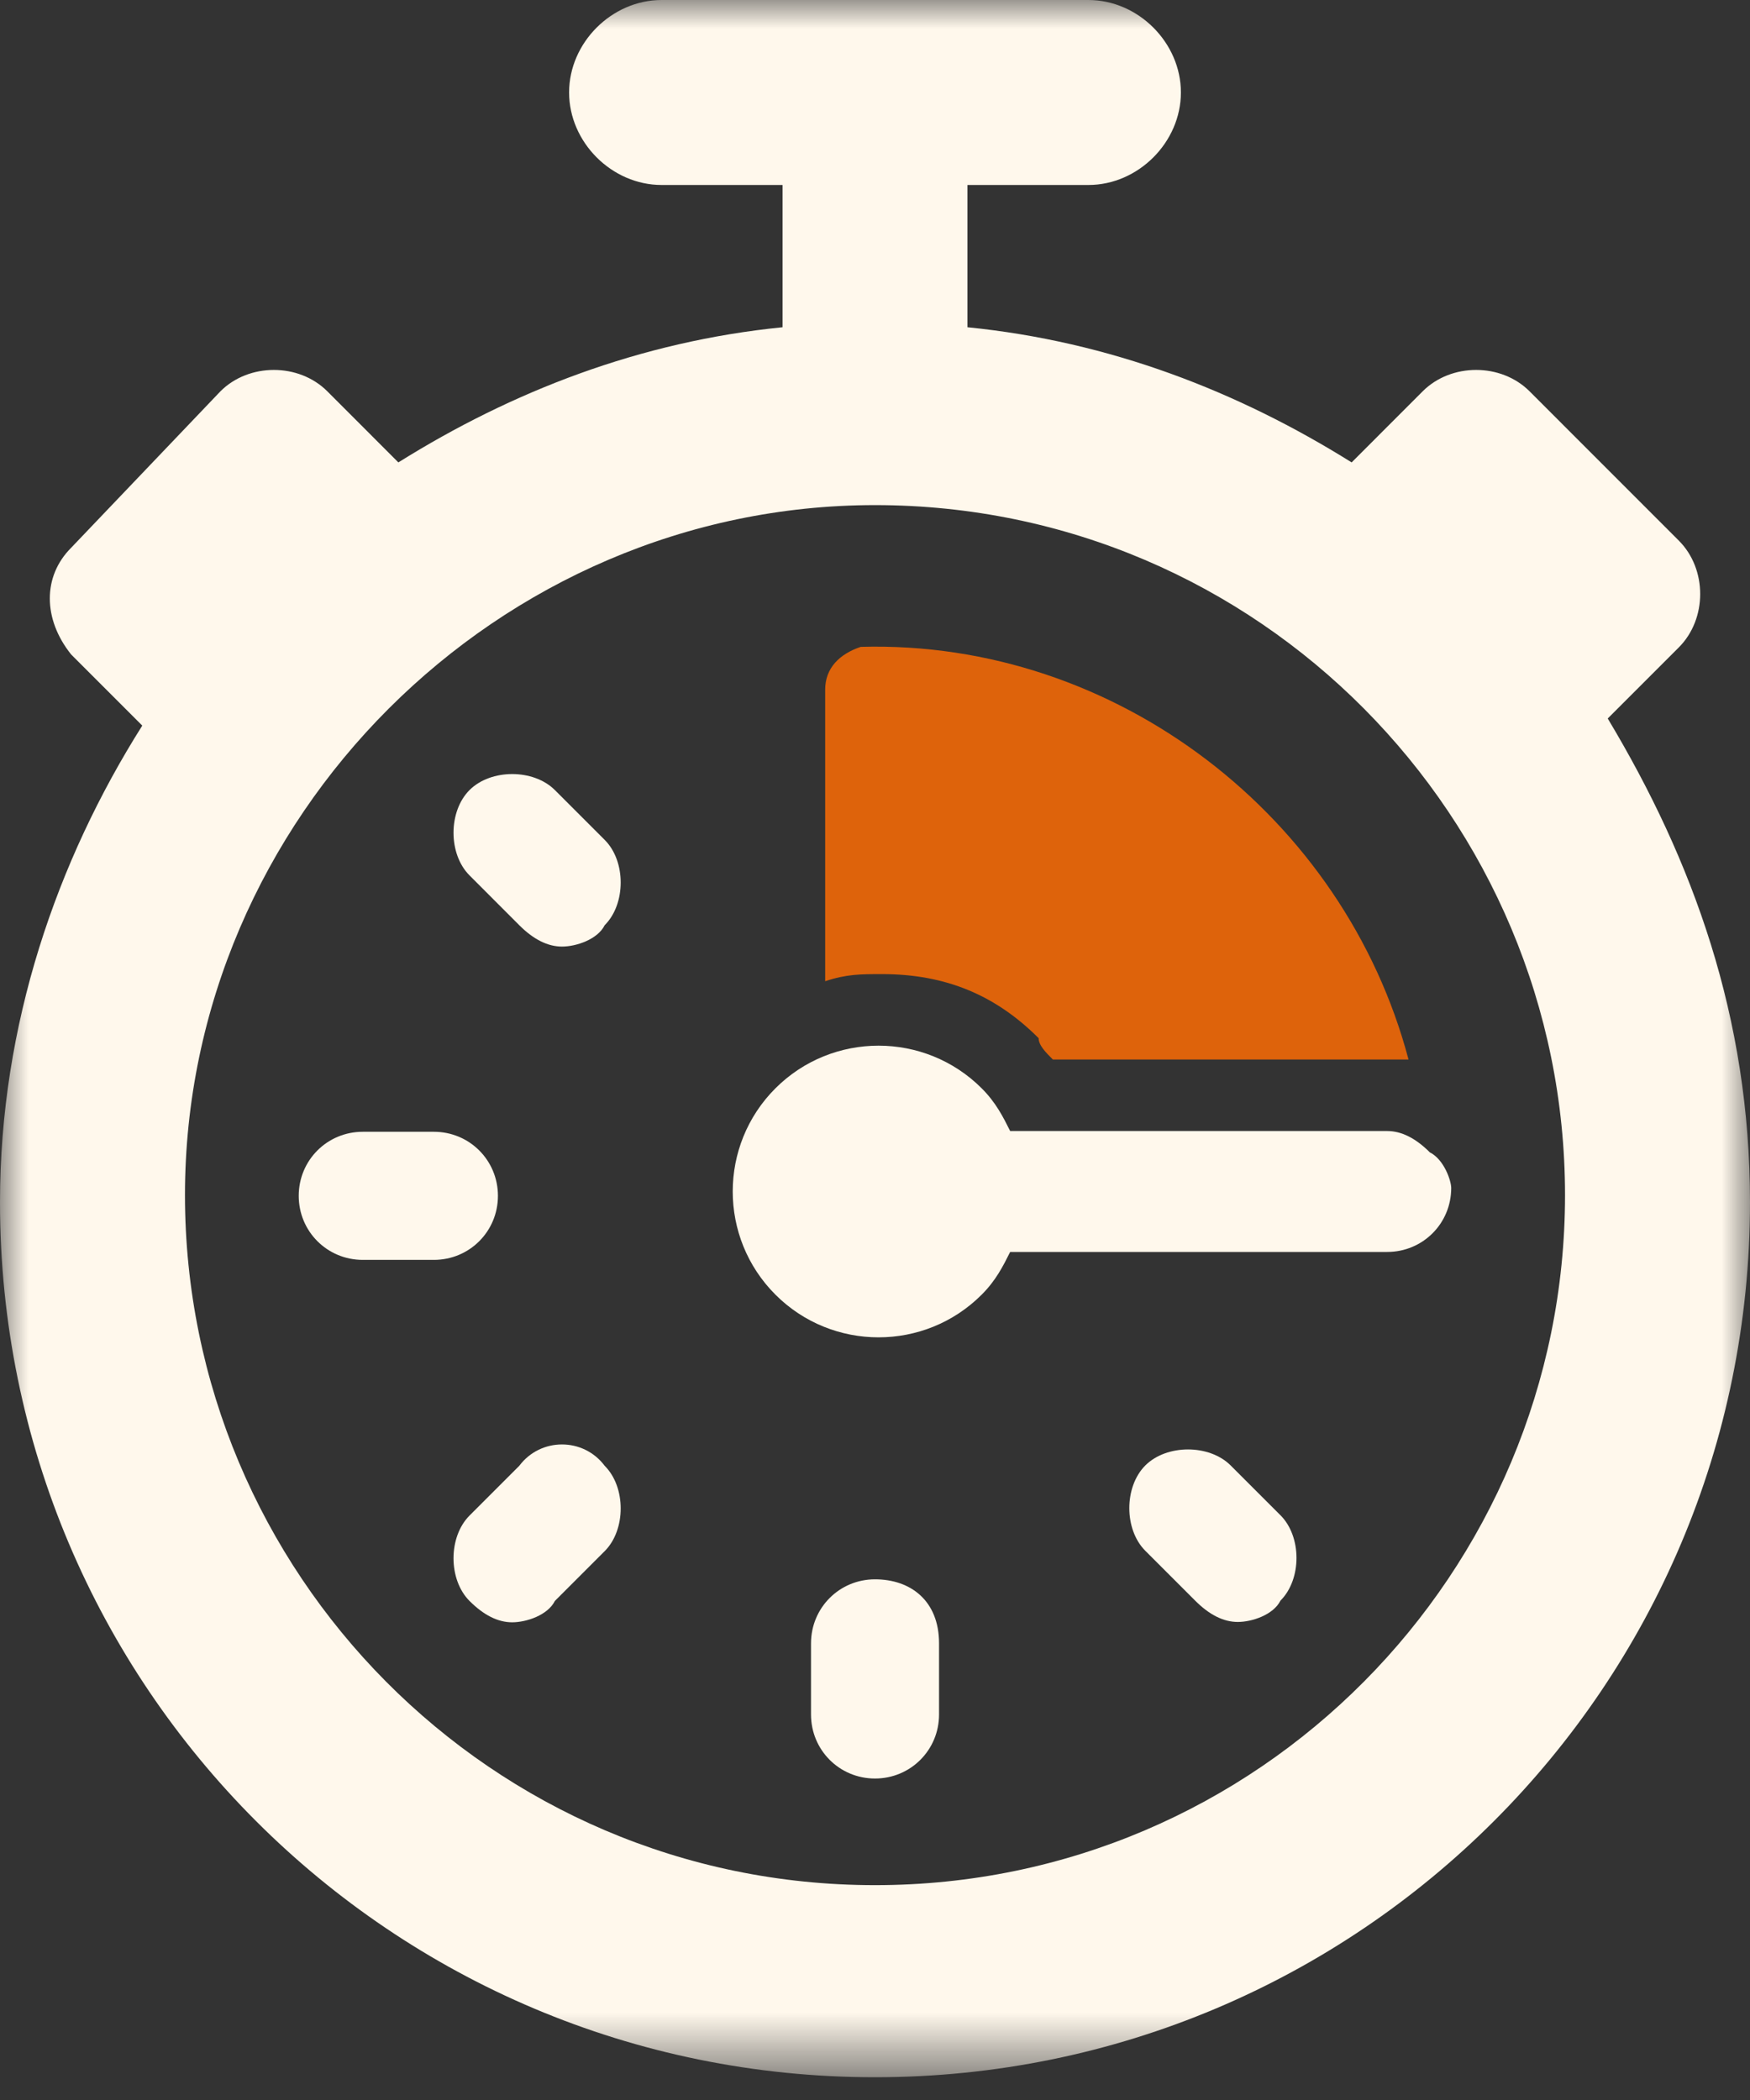
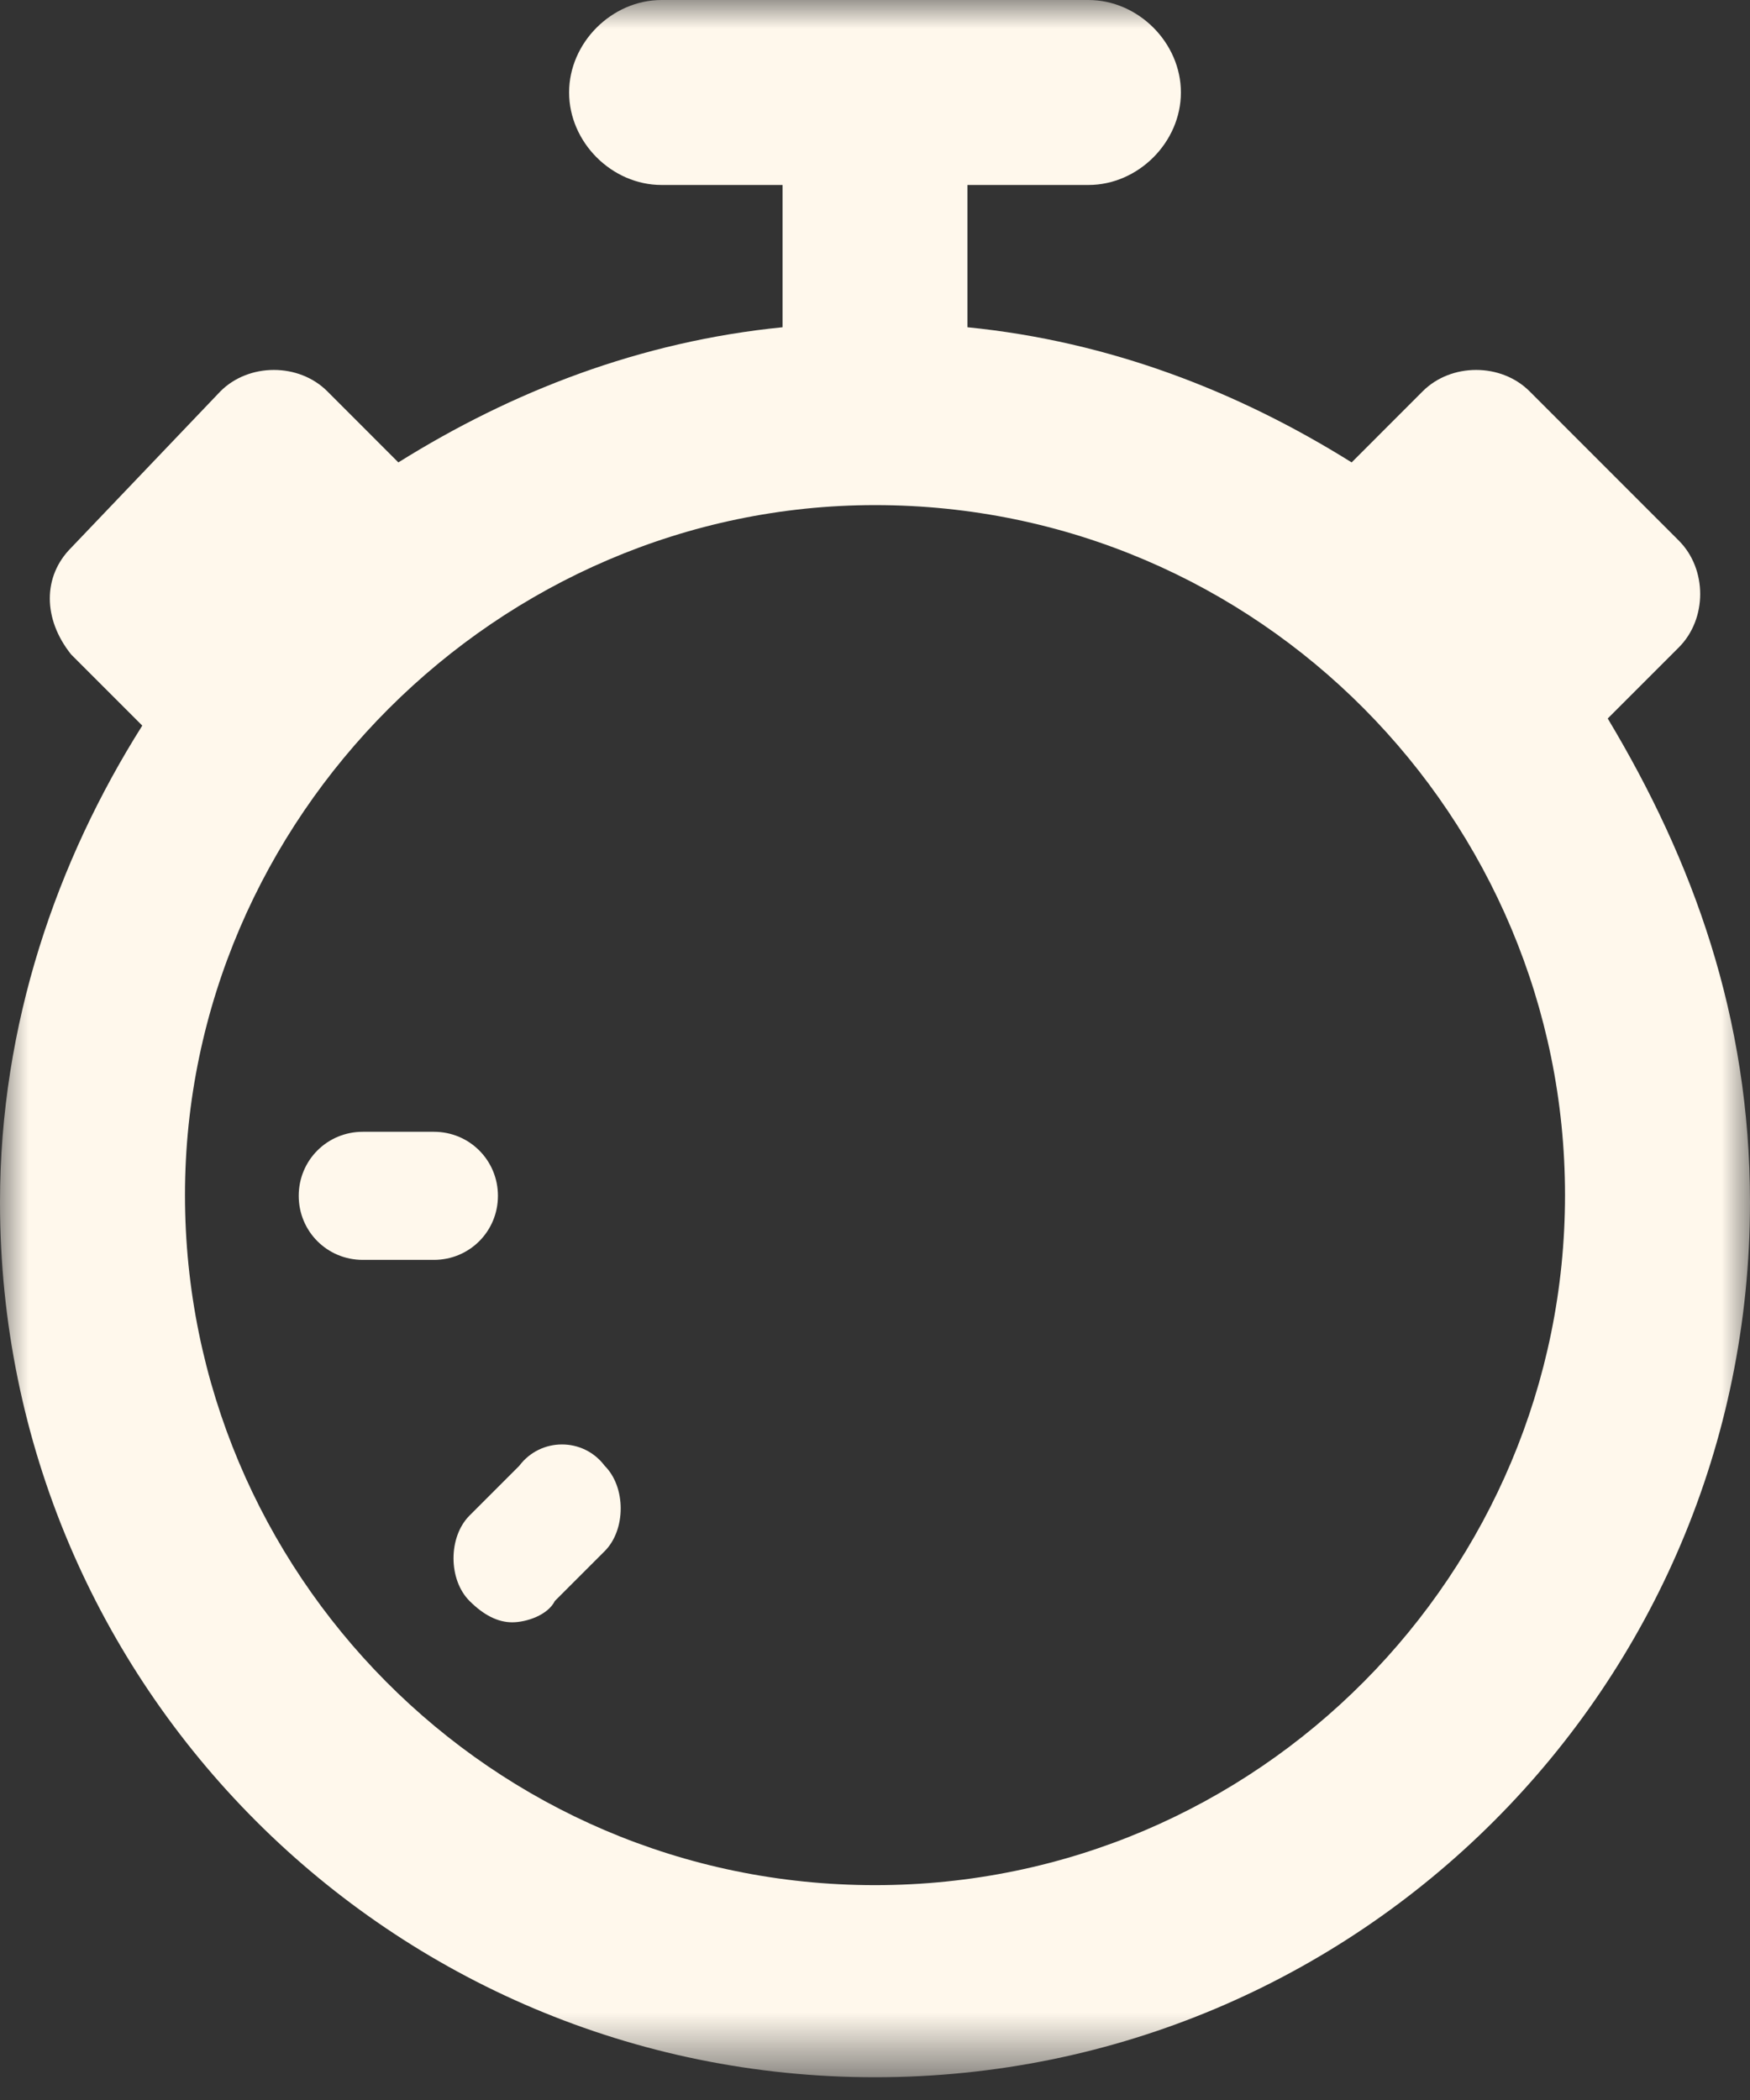
<svg xmlns="http://www.w3.org/2000/svg" width="30" height="36" viewBox="0 0 30 36" fill="none">
  <rect x="0" y="0" width="30" height="36" fill="#333333" stroke="none" />
  <mask id="mask0_370_1775" style="mask-type:luminance" maskUnits="userSpaceOnUse" x="0" y="0" width="30" height="36">
    <path d="M30 0H0V35.488H30V0Z" fill="white" />
  </mask>
  <g mask="url(#mask0_370_1775)">
    <path d="M15 32.317C8.415 32.317 3.171 26.951 3.171 20.488C3.171 14.024 8.537 8.659 15 8.659C21.585 8.659 26.829 14.024 26.829 20.488C26.829 26.951 21.585 32.317 15 32.317ZM27.561 12.317L28.78 11.098C29.268 10.61 29.268 9.756 28.78 9.268L26.22 6.707C25.732 6.22 24.878 6.22 24.39 6.707L23.171 7.927C21.22 6.707 19.024 5.854 16.585 5.61V3.171H18.659C19.512 3.171 20.244 2.439 20.244 1.585C20.244 0.732 19.512 0 18.659 0H11.341C10.488 0 9.756 0.732 9.756 1.585C9.756 2.439 10.488 3.171 11.341 3.171H13.415V5.61C10.976 5.854 8.78 6.707 6.829 7.927L5.61 6.707C5.122 6.22 4.268 6.22 3.78 6.707L1.22 9.39C0.732 9.878 0.732 10.61 1.22 11.22L2.439 12.439C0.976 14.756 0 17.561 0 20.61C0 28.902 6.707 35.61 15 35.61C23.293 35.61 30 28.902 30 20.61C30 17.439 29.024 14.756 27.561 12.317Z" fill="#FFF8EC" />
  </g>
  <mask id="mask1_370_1775" style="mask-type:luminance" maskUnits="userSpaceOnUse" x="0" y="0" width="30" height="36">
-     <path d="M30 0H0V35.488H30V0Z" fill="white" />
-   </mask>
+     </mask>
  <g mask="url(#mask1_370_1775)">
    <path d="M24.146 18.163C24.024 18.163 23.902 18.163 23.902 18.163H18.049C17.927 18.041 17.805 17.919 17.805 17.797C17.073 17.065 16.219 16.699 15.122 16.699C14.756 16.699 14.512 16.699 14.146 16.821V11.821C14.146 11.455 14.39 11.211 14.756 11.089C19.146 10.967 23.049 14.016 24.146 18.163Z" fill="#DE630B" />
  </g>
  <mask id="mask2_370_1775" style="mask-type:luminance" maskUnits="userSpaceOnUse" x="0" y="0" width="30" height="36">
-     <path d="M30 0H0V35.488H30V0Z" fill="white" />
-   </mask>
+     </mask>
  <g mask="url(#mask2_370_1775)">
    <path d="M9.512 13.544C9.146 13.178 8.415 13.178 8.049 13.544C7.683 13.91 7.683 14.642 8.049 15.007L8.902 15.861C9.146 16.105 9.39 16.227 9.634 16.227C9.878 16.227 10.244 16.105 10.366 15.861C10.732 15.495 10.732 14.763 10.366 14.398L9.512 13.544Z" fill="#FFF8EC" />
  </g>
  <mask id="mask3_370_1775" style="mask-type:luminance" maskUnits="userSpaceOnUse" x="0" y="0" width="30" height="36">
    <path d="M30 0H0V35.488H30V0Z" fill="white" />
  </mask>
  <g mask="url(#mask3_370_1775)">
    <path d="M8.536 20.5C8.536 19.89 8.048 19.402 7.438 19.402H6.219C5.609 19.402 5.121 19.89 5.121 20.5C5.121 21.11 5.609 21.598 6.219 21.598H7.438C8.048 21.598 8.536 21.11 8.536 20.5Z" fill="#FFF8EC" />
  </g>
  <mask id="mask4_370_1775" style="mask-type:luminance" maskUnits="userSpaceOnUse" x="0" y="0" width="30" height="36">
    <path d="M30 0H0V35.488H30V0Z" fill="white" />
  </mask>
  <g mask="url(#mask4_370_1775)">
    <path d="M8.902 25.128L8.049 25.981C7.683 26.347 7.683 27.079 8.049 27.445C8.293 27.689 8.536 27.811 8.78 27.811C9.024 27.811 9.39 27.689 9.512 27.445L10.366 26.591C10.732 26.225 10.732 25.493 10.366 25.128C10 24.64 9.268 24.64 8.902 25.128Z" fill="#FFF8EC" />
  </g>
  <mask id="mask5_370_1775" style="mask-type:luminance" maskUnits="userSpaceOnUse" x="0" y="0" width="30" height="36">
-     <path d="M30 0H0V35.488H30V0Z" fill="white" />
-   </mask>
+     </mask>
  <g mask="url(#mask5_370_1775)">
    <path d="M15 27.074C14.39 27.074 13.903 27.562 13.903 28.172V29.391C13.903 30.001 14.39 30.489 15 30.489C15.61 30.489 16.098 30.001 16.098 29.391V28.172C16.098 27.44 15.61 27.074 15 27.074Z" fill="#FFF8EC" />
  </g>
  <mask id="mask6_370_1775" style="mask-type:luminance" maskUnits="userSpaceOnUse" x="0" y="0" width="30" height="36">
    <path d="M30 0H0V35.488H30V0Z" fill="white" />
  </mask>
  <g mask="url(#mask6_370_1775)">
-     <path d="M21.097 25.122C20.731 24.756 20 24.756 19.634 25.122C19.268 25.488 19.268 26.22 19.634 26.585L20.488 27.439C20.731 27.683 20.975 27.805 21.219 27.805C21.463 27.805 21.829 27.683 21.951 27.439C22.317 27.073 22.317 26.342 21.951 25.976L21.097 25.122Z" fill="#FFF8EC" />
-   </g>
+     </g>
  <mask id="mask7_370_1775" style="mask-type:luminance" maskUnits="userSpaceOnUse" x="0" y="0" width="30" height="36">
-     <path d="M30 0H0V35.488H30V0Z" fill="white" />
-   </mask>
+     </mask>
  <g mask="url(#mask7_370_1775)">
    <path d="M24.512 19.755C24.268 19.511 24.024 19.389 23.78 19.389H17.317C17.195 19.145 17.073 18.901 16.829 18.657C15.854 17.682 14.268 17.682 13.293 18.657C12.317 19.633 12.317 21.218 13.293 22.194C14.268 23.17 15.854 23.17 16.829 22.194C17.073 21.95 17.195 21.706 17.317 21.462H23.78C24.39 21.462 24.878 20.975 24.878 20.365C24.878 20.243 24.756 19.877 24.512 19.755Z" fill="#FFF8EC" />
  </g>
</svg>